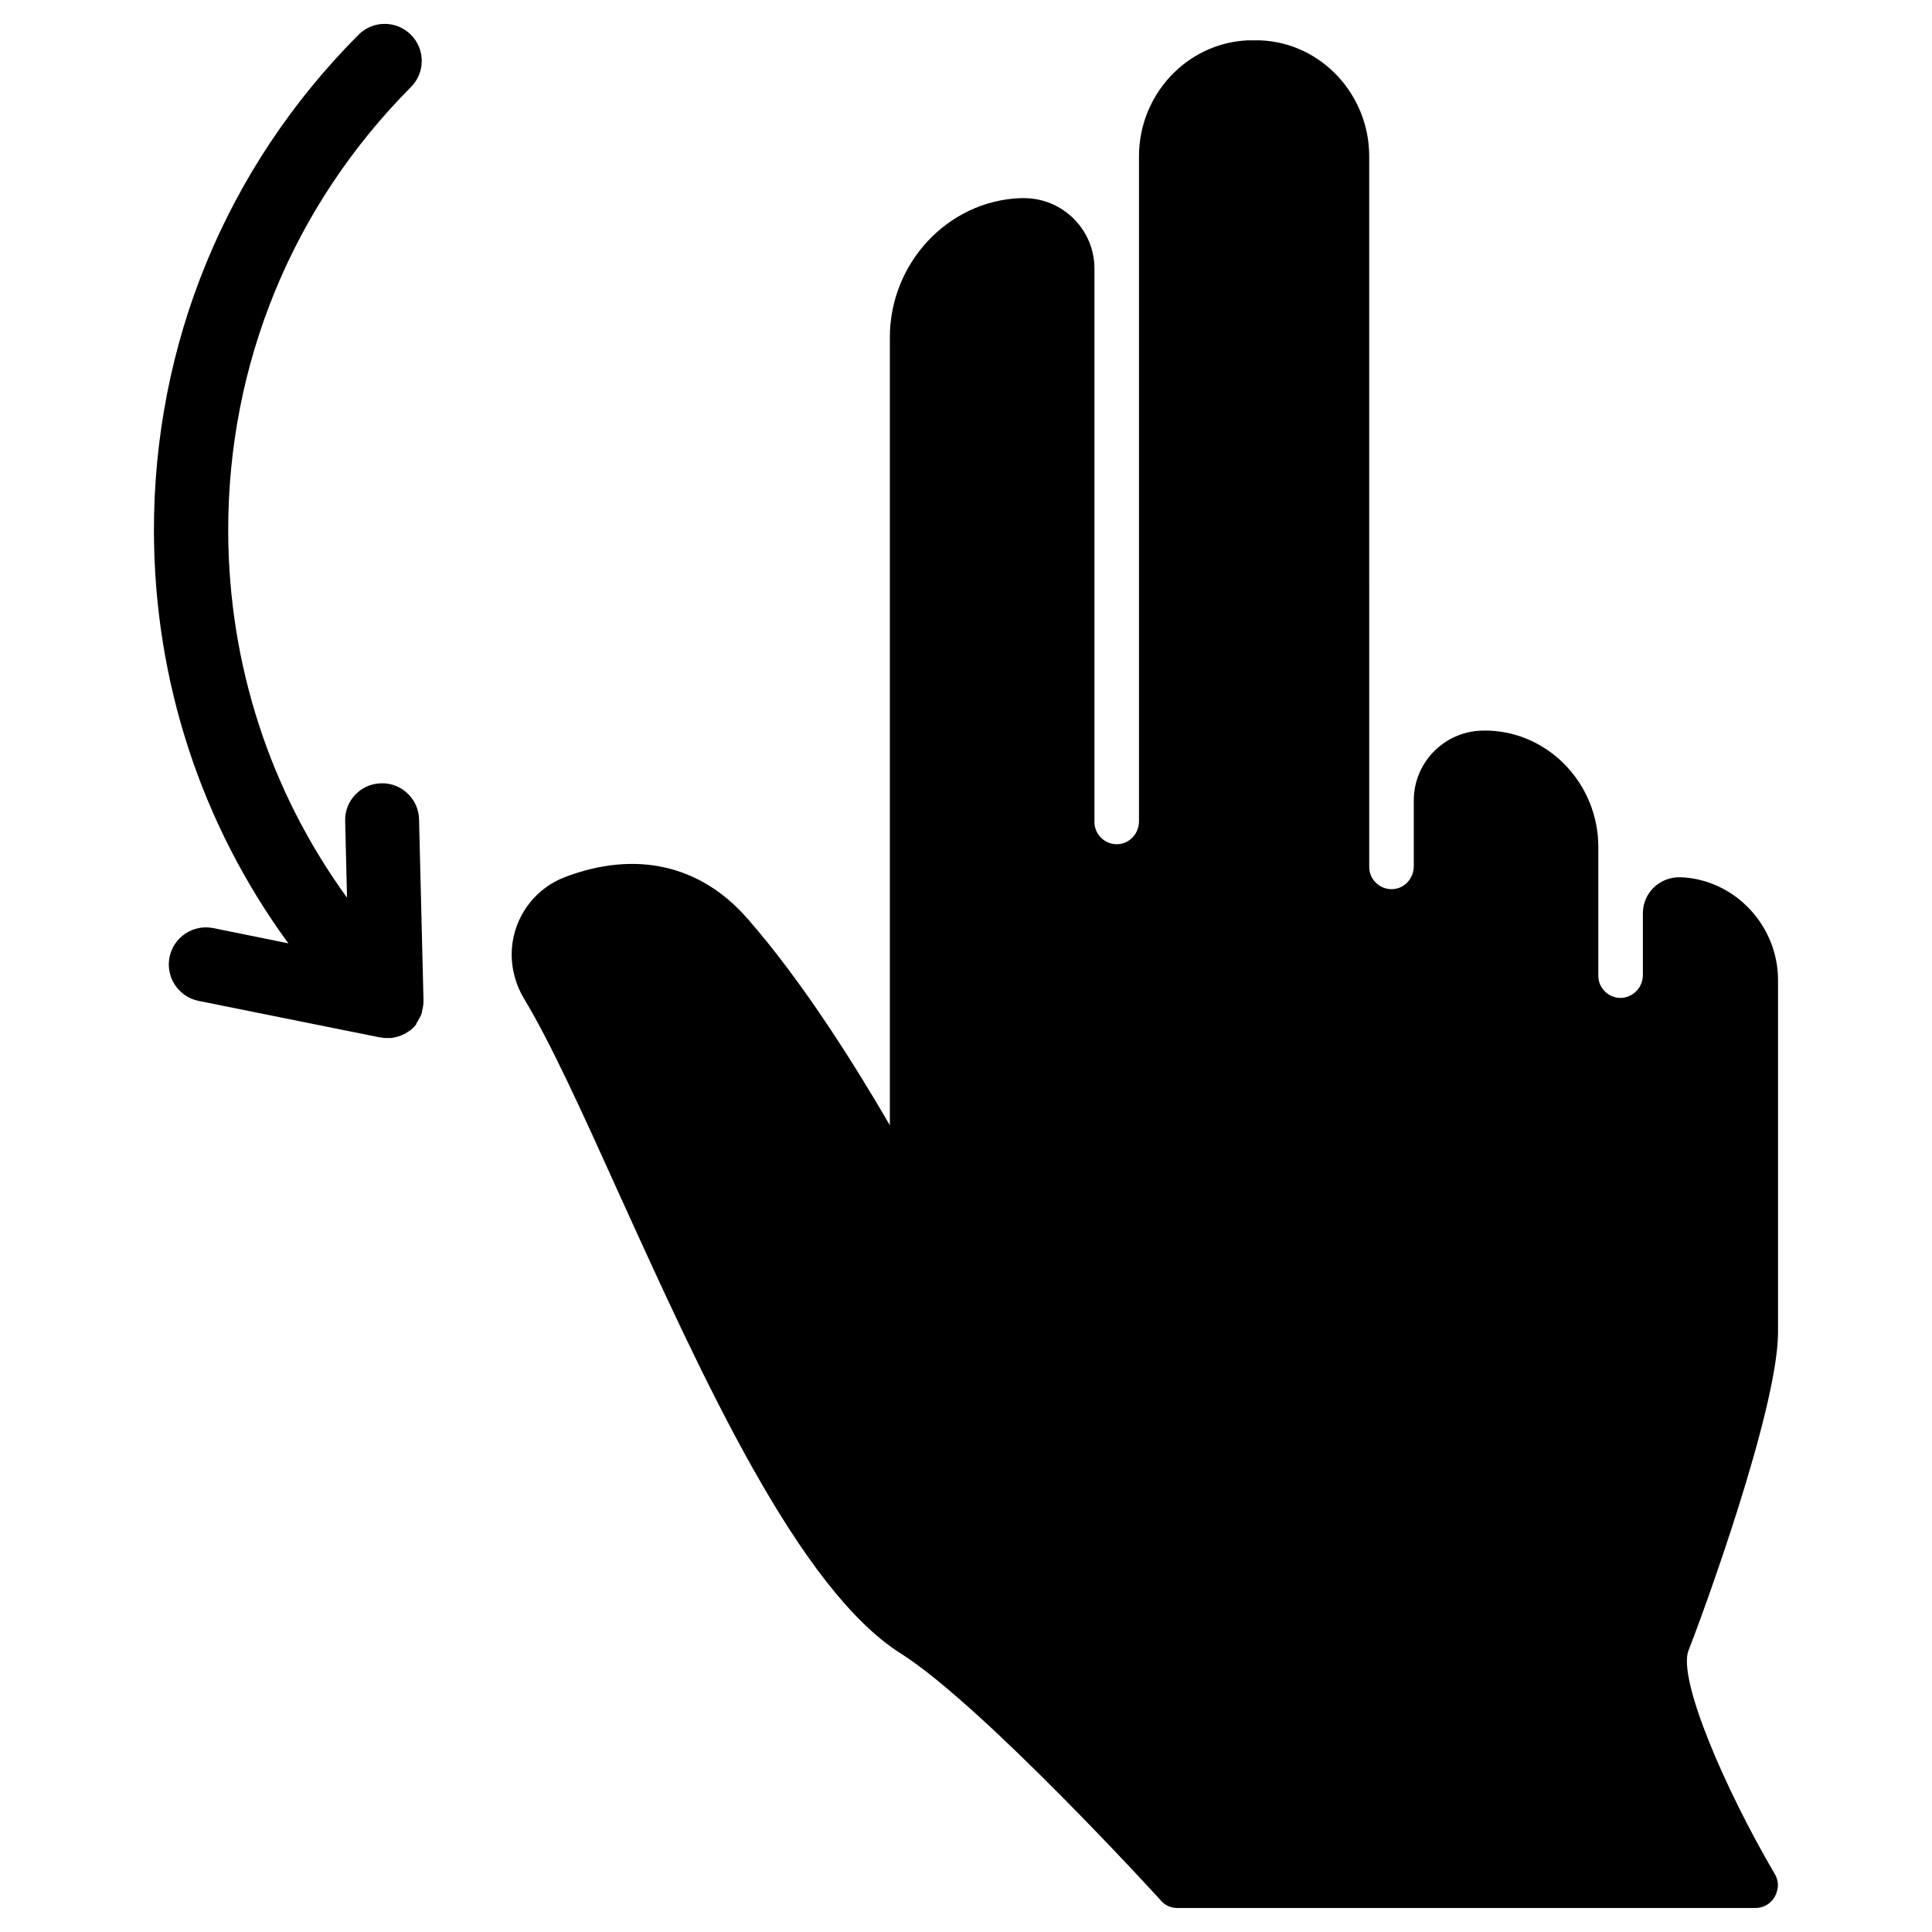
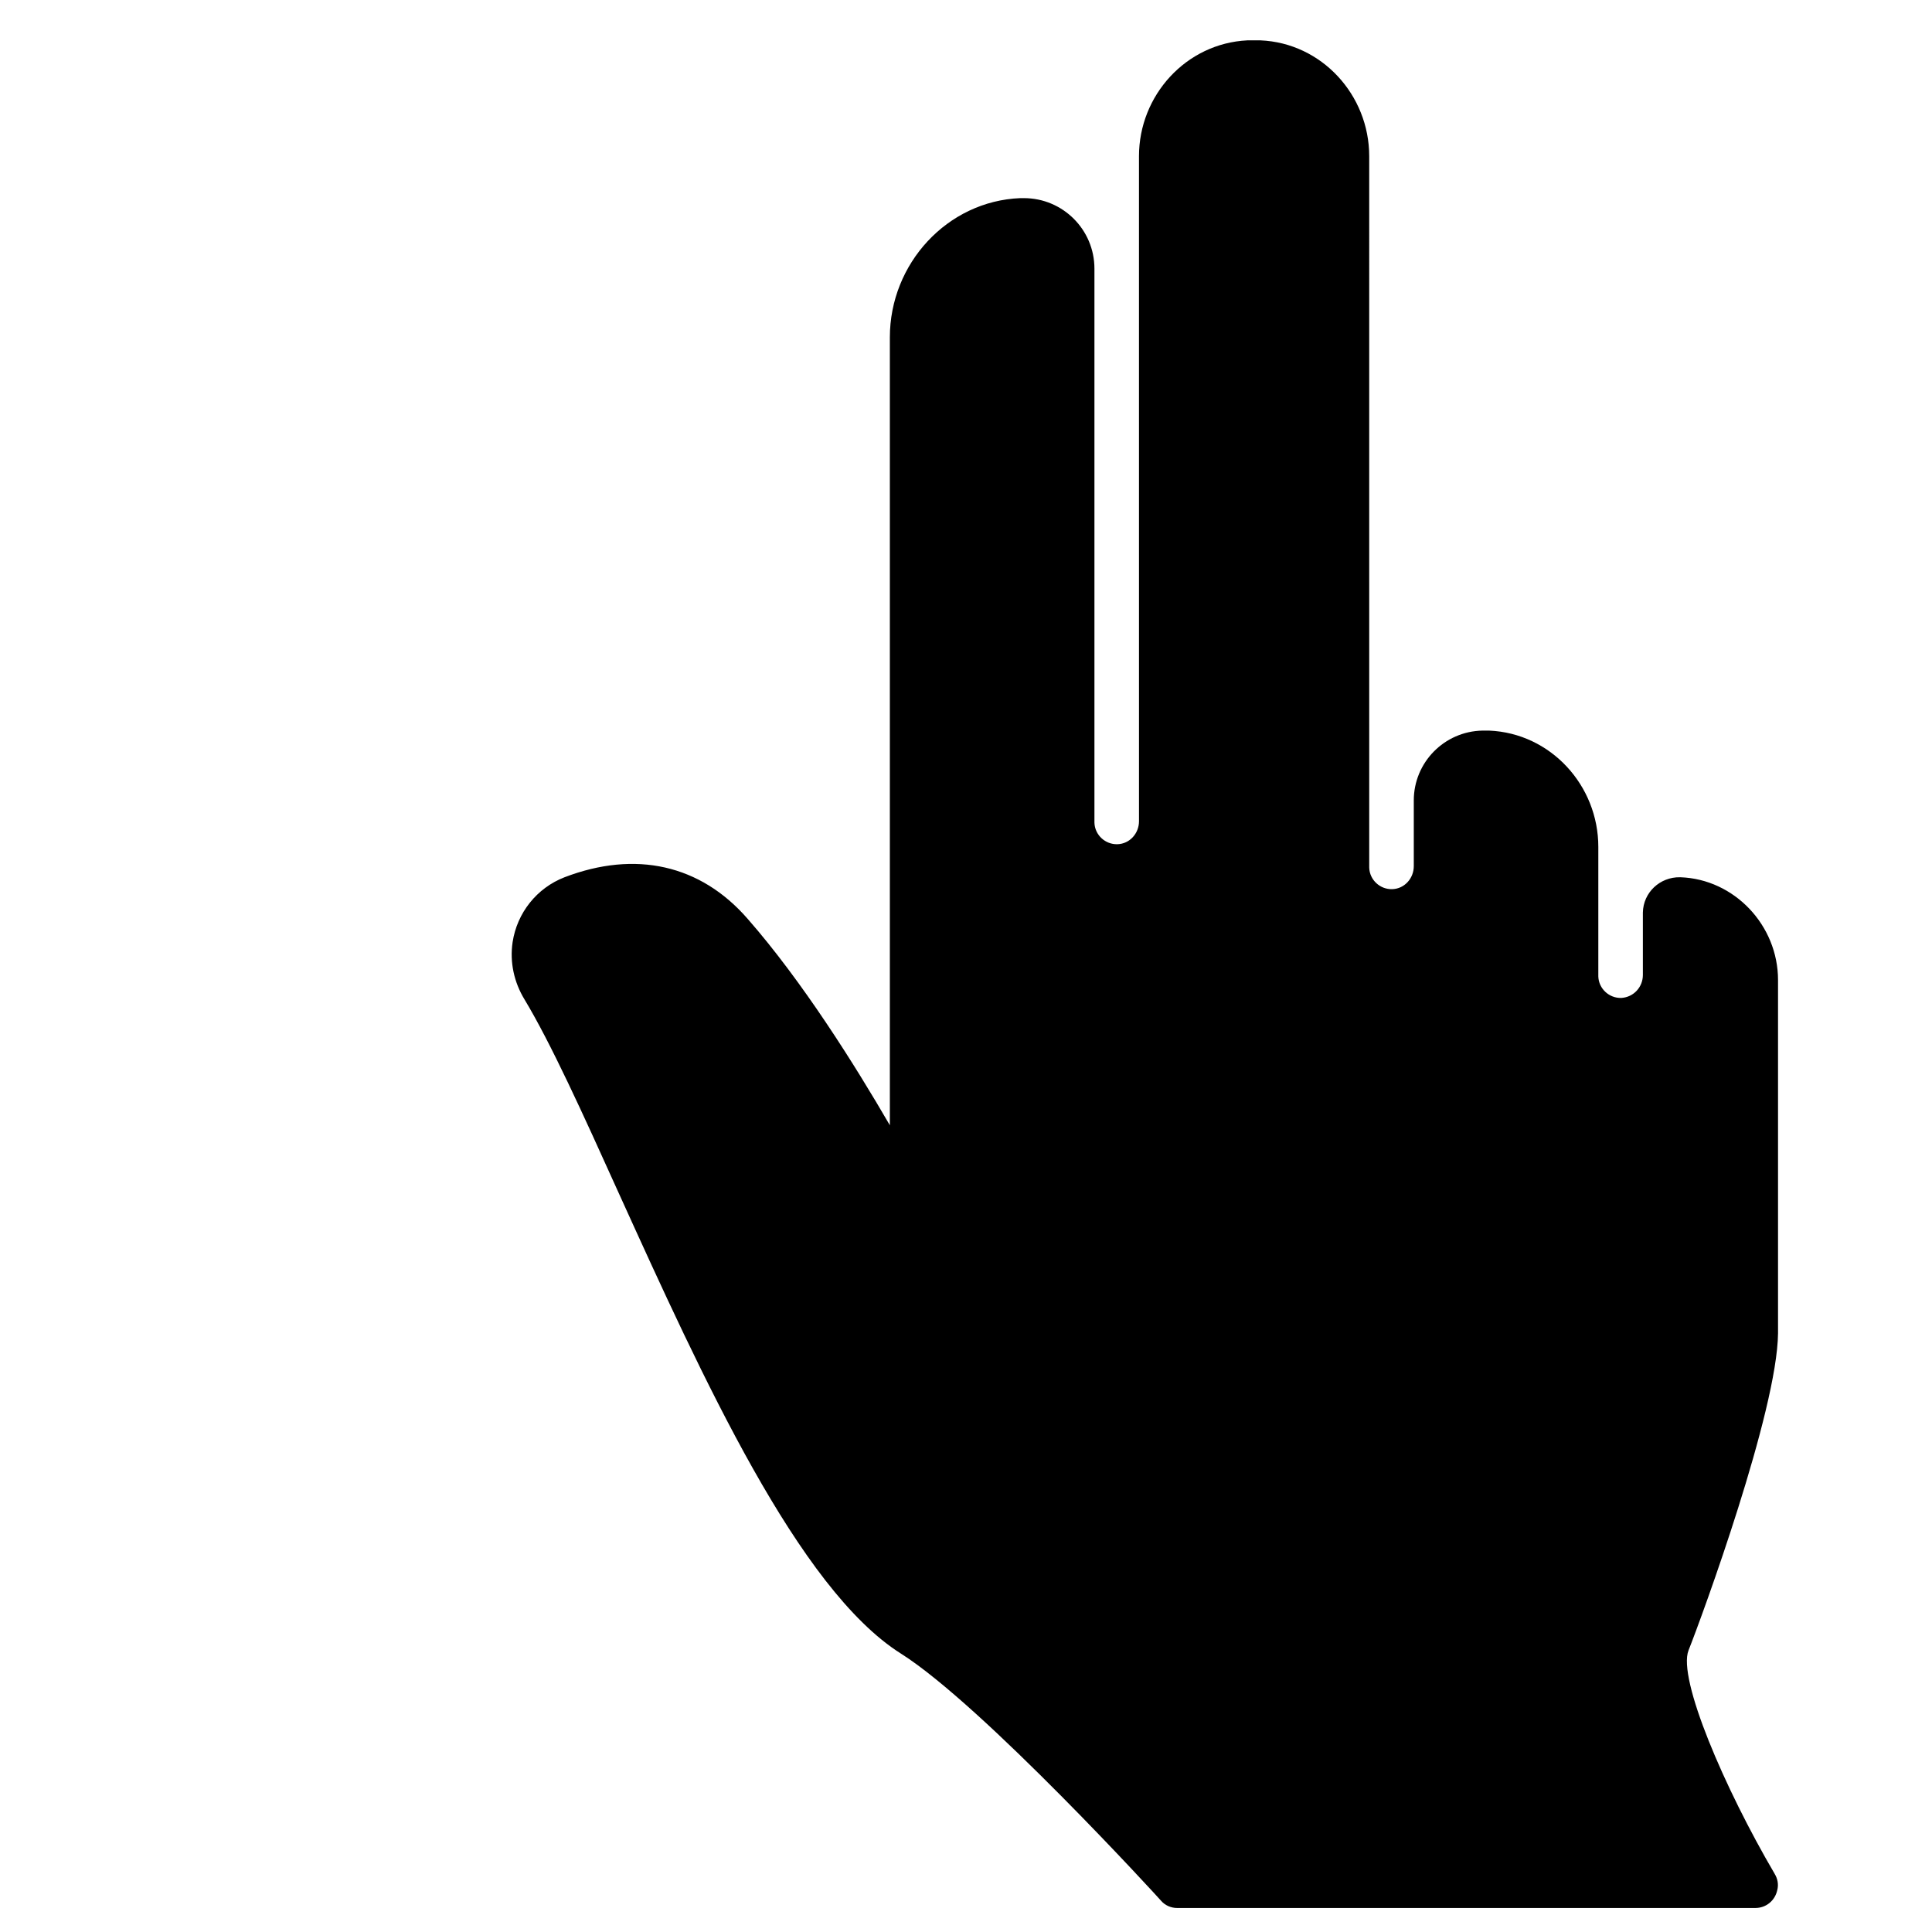
<svg xmlns="http://www.w3.org/2000/svg" fill="#000000" width="800px" height="800px" version="1.1" viewBox="144 144 512 512">
  <g>
-     <path d="m254.56 414.86c0.098-0.098 0.098-0.195 0.195-0.297 0.098-0.195 0.195-0.395 0.297-0.59 0.098-0.098 0.098-0.195 0.195-0.297 0.098-0.195 0.195-0.395 0.297-0.59 0-0.098 0.098-0.195 0.098-0.297 0.098-0.195 0.195-0.395 0.195-0.688v-0.195c0.297-0.887 0.395-1.871 0.395-2.856l-1.18-47.922c-0.098-5.41-4.723-9.742-10.035-9.543-5.41 0.098-9.742 4.625-9.543 10.035l0.492 20.27c-20.367-28.043-31.391-61.695-31.488-97.121-0.098-44.379 17.121-86.199 48.414-117.69 3.836-3.836 3.836-10.035 0-13.875-3.836-3.836-10.035-3.836-13.875 0-35.133 35.234-54.32 81.977-54.223 131.67 0.098 39.754 12.594 77.637 35.621 109.12l-19.875-4.035c-5.312-1.082-10.527 2.363-11.609 7.676-1.082 5.312 2.363 10.527 7.676 11.609l47.922 9.645c0.59 0.098 1.277 0.195 1.969 0.195h0.887 0.195c0.195 0 0.492-0.098 0.688-0.098 0.098 0 0.195 0 0.297-0.098 0.195 0 0.395-0.098 0.59-0.098 0.098 0 0.195-0.098 0.297-0.098 0.195-0.098 0.395-0.098 0.59-0.195 0.098 0 0.195-0.098 0.297-0.098 0.195-0.098 0.395-0.195 0.59-0.297 0.098 0 0.195-0.098 0.297-0.098 0.195-0.098 0.395-0.195 0.59-0.395 0.098 0 0.098-0.098 0.195-0.098 0.297-0.195 0.59-0.395 0.887-0.59 0.195-0.098 0.297-0.297 0.492-0.492 0.098-0.098 0.098-0.098 0.195-0.098 0.195-0.195 0.297-0.395 0.492-0.59 0.098-0.098 0.098-0.195 0.195-0.195-0.004-0.301 0.191-0.496 0.289-0.695z" />
    <path d="m614.31 640.59c-13.285-22.633-25.781-51.758-22.828-59.238 3.641-9.152 23.52-63.469 23.715-84.035v-93.578c0-14.562-11.609-26.766-25.879-27.258h-0.098c-5.312-0.098-9.742 4.035-9.84 9.348v0.297 16.234c0 3.246-2.461 5.902-5.707 6.102-3.246 0.098-6.004-2.461-6.102-5.707v-0.195-34.145c0-16.234-12.594-30.109-28.93-30.801h-1.574-0.195c-10.137 0.195-18.203 8.461-18.203 18.5v17.418c0 3.246-2.461 6.004-5.707 6.102s-6.004-2.461-6.102-5.707v-0.195l-0.004-188.34c0-16.234-12.594-30.012-28.832-30.699h-1.574-1.871c-16.234 0.789-28.734 14.562-28.734 30.699l0.004 176.23c0 3.246-2.461 6.004-5.707 6.102-3.246 0.098-6.004-2.461-6.102-5.707v-0.195-146.62c0-10.332-8.363-18.695-18.695-18.695h-0.395-0.59c-19.285 0.785-34.535 17.316-34.535 36.898v208.8c-9.25-15.941-23.125-38.082-37.688-54.711-12.496-14.367-29.719-18.203-48.512-11.02-7.379 2.856-12.594 9.445-13.777 17.219-0.789 5.312 0.395 10.629 3.148 15.152 6.988 11.609 15.352 30.012 24.992 51.363 22.336 49.199 47.625 104.89 74.785 122.02 21.648 13.676 68.488 64.945 68.879 65.438 1.082 1.277 2.656 1.969 4.328 1.969h153.21c2.856 0 5.215-1.969 5.805-4.723 0.398-1.473 0.102-3.047-0.688-4.328z" />
  </g>
</svg>